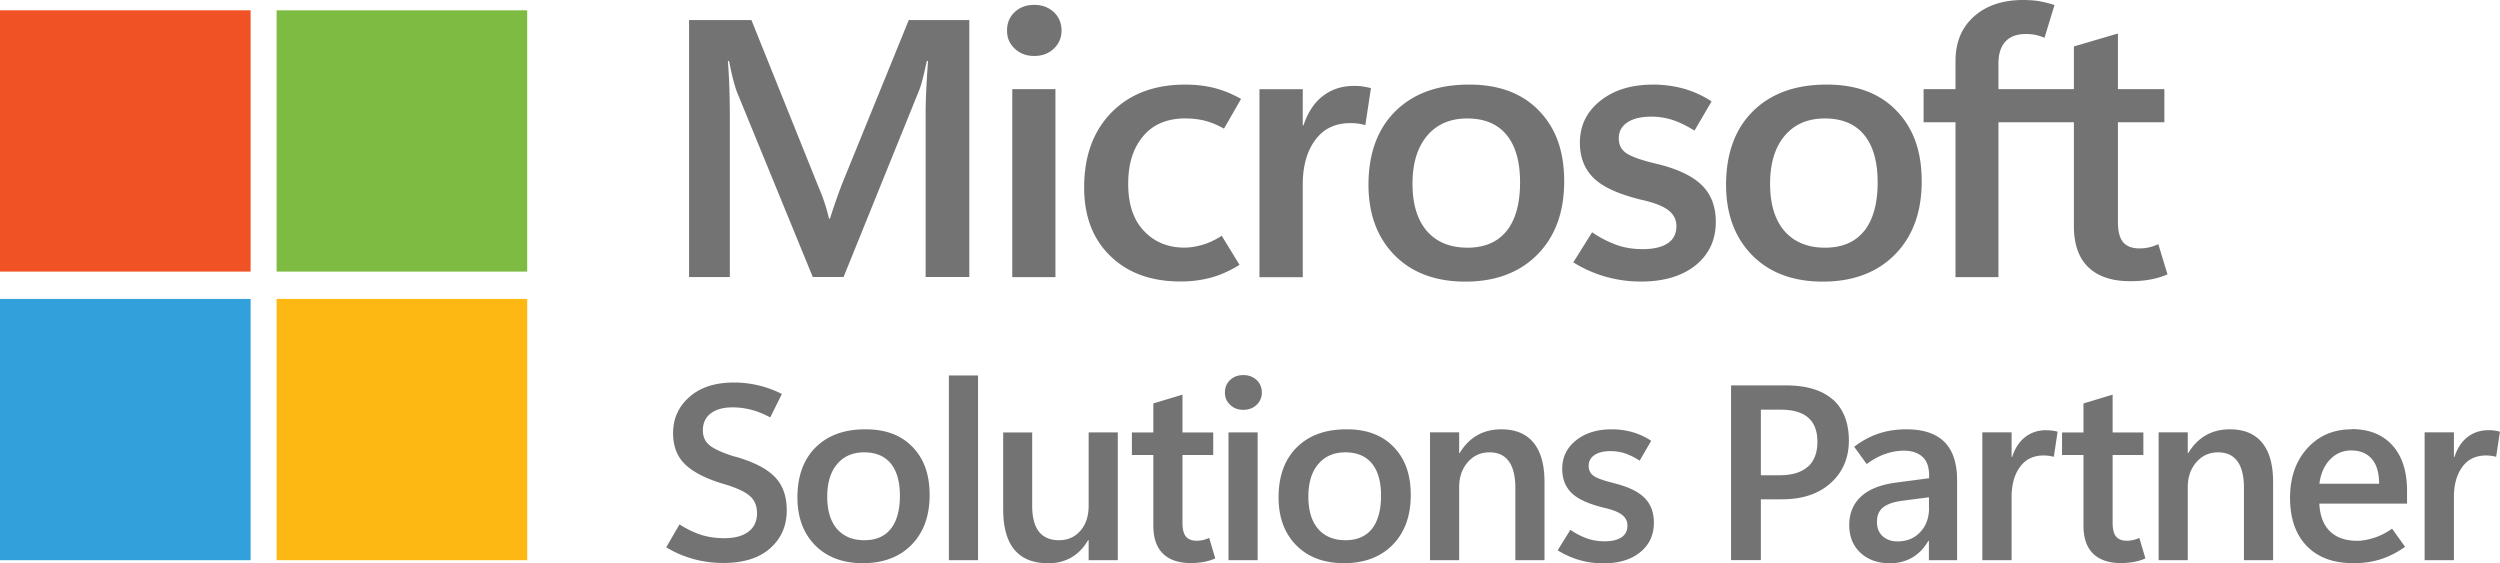
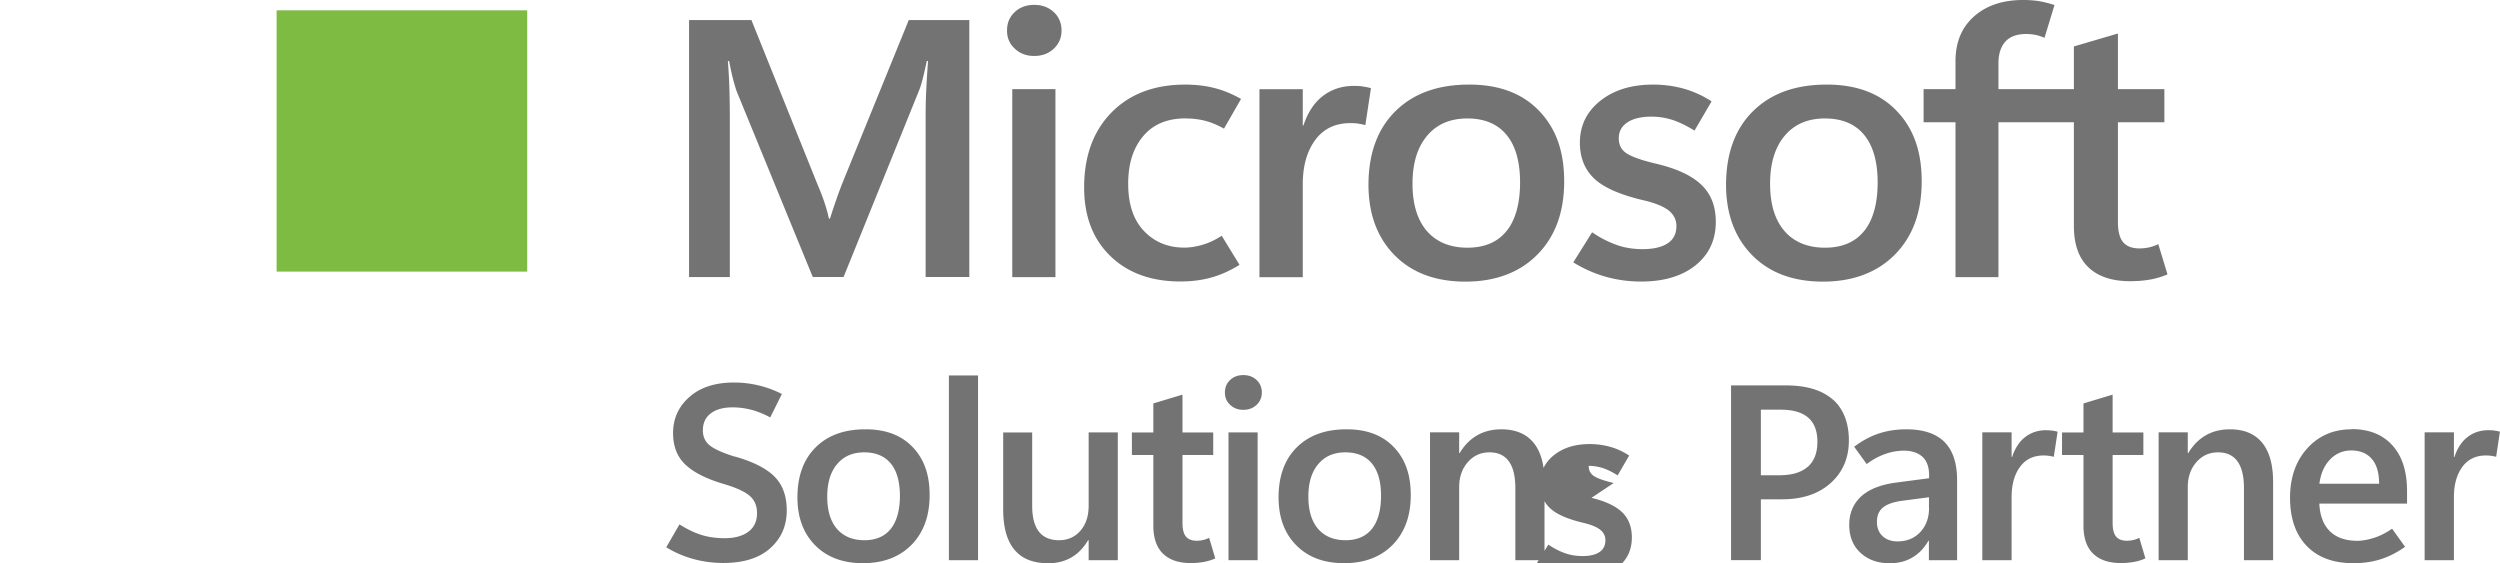
<svg xmlns="http://www.w3.org/2000/svg" id="Layer_2" viewBox="0 0 343.98 77.5">
  <defs>
    <style>.cls-3{fill:#737373}</style>
  </defs>
-   <path class="cls-3" d="M101.14 62.84c-1.63-.5-2.78-1.01-3.44-1.52-.66-.51-.99-1.21-.99-2.1 0-1.01.36-1.79 1.09-2.34.72-.55 1.72-.83 2.99-.83.87 0 1.72.11 2.57.33.85.22 1.72.57 2.62 1.05l1.6-3.22a14.23 14.23 0 0 0-3.24-1.19c-1.1-.26-2.22-.39-3.35-.39-2.58 0-4.63.66-6.13 1.99-1.5 1.32-2.25 2.98-2.25 4.97 0 1.84.58 3.31 1.74 4.38 1.16 1.08 2.98 1.98 5.46 2.69 1.58.48 2.71 1.01 3.36 1.58.66.58.99 1.37.99 2.37 0 1.11-.4 1.96-1.19 2.55-.79.59-1.88.89-3.26.89-1.15 0-2.19-.14-3.14-.43-.95-.29-1.98-.77-3.08-1.47l-1.82 3.15c1.17.72 2.42 1.25 3.75 1.62 1.33.36 2.7.54 4.1.54 2.8 0 4.95-.68 6.46-2.03s2.27-3.08 2.27-5.2c0-1.96-.55-3.5-1.66-4.63s-2.92-2.06-5.45-2.78ZM119.06 59.07c-2.88 0-5.15.82-6.82 2.47-1.67 1.65-2.51 3.94-2.52 6.87 0 2.76.81 4.97 2.43 6.61s3.81 2.47 6.59 2.47 5.04-.85 6.69-2.54 2.48-3.97 2.48-6.83-.78-4.99-2.35-6.62-3.73-2.44-6.5-2.43Zm3.51 13.69c-.83 1.04-2.05 1.57-3.64 1.57s-2.87-.52-3.77-1.56c-.89-1.04-1.34-2.52-1.34-4.43s.45-3.41 1.36-4.48c.9-1.08 2.15-1.62 3.73-1.62s2.81.51 3.65 1.53c.84 1.02 1.26 2.51 1.26 4.45s-.42 3.49-1.25 4.54ZM130.56 51.66h4.01v25.42h-4.01zM149.79 69.58c0 1.43-.38 2.58-1.14 3.45s-1.74 1.3-2.94 1.3-2.16-.4-2.77-1.19c-.61-.79-.92-1.98-.92-3.55V59.5h-3.99v10.56c0 2.49.52 4.36 1.56 5.59 1.04 1.24 2.59 1.85 4.66 1.85 1.19 0 2.24-.27 3.16-.8.92-.53 1.68-1.32 2.3-2.37h.08v2.75h4.01V59.49h-4.01v10.09ZM165.58 74.29c-.29.07-.6.11-.93.11-.66 0-1.15-.19-1.47-.57-.32-.38-.48-1.01-.48-1.88V62.6h4.23v-3.1h-4.23v-5.2l-4.01 1.21v3.99h-2.95v3.1h2.95v9.71c0 1.71.44 3 1.32 3.86s2.15 1.3 3.8 1.3c.64 0 1.24-.05 1.8-.15s1.1-.26 1.6-.49l-.84-2.83c-.24.12-.5.22-.79.29ZM171.07 51.61c-.73 0-1.33.22-1.81.67-.48.45-.72 1.02-.72 1.73s.24 1.23.72 1.69 1.08.69 1.81.69 1.34-.23 1.82-.68c.48-.45.73-1.02.73-1.7s-.24-1.28-.73-1.73c-.48-.45-1.09-.67-1.82-.67ZM169.03 59.49h4.01v17.59h-4.01zM185.26 59.07c-2.88 0-5.15.82-6.82 2.47-1.67 1.65-2.51 3.94-2.52 6.87 0 2.76.81 4.97 2.43 6.61s3.81 2.47 6.59 2.47 5.04-.85 6.69-2.54 2.48-3.97 2.48-6.83-.78-4.99-2.35-6.62-3.73-2.44-6.5-2.43Zm3.51 13.69c-.83 1.04-2.05 1.57-3.64 1.57s-2.87-.52-3.77-1.56c-.89-1.04-1.34-2.52-1.34-4.43s.45-3.41 1.36-4.48c.9-1.08 2.15-1.62 3.73-1.62s2.81.51 3.65 1.53c.84 1.02 1.26 2.51 1.26 4.45s-.42 3.49-1.25 4.54ZM206.59 59.07c-1.26 0-2.37.27-3.33.82-.96.55-1.77 1.36-2.42 2.45h-.07v-2.85h-4.01v17.59h4.01V67.04c0-1.39.39-2.53 1.18-3.44s1.78-1.36 2.98-1.36 2.07.41 2.67 1.23c.6.82.9 2.05.9 3.68v9.93h4.01V66.32c0-2.38-.5-4.18-1.51-5.41-1.01-1.22-2.48-1.84-4.42-1.84ZM222.03 66.46c-1.27-.3-2.16-.61-2.67-.93-.51-.32-.77-.8-.77-1.43s.27-1.13.8-1.49 1.28-.54 2.23-.54c.66 0 1.31.1 1.93.3.62.2 1.31.54 2.06 1.01l1.58-2.73c-.84-.55-1.71-.95-2.61-1.2-.9-.25-1.84-.38-2.83-.38-2 0-3.63.51-4.9 1.52s-1.9 2.32-1.9 3.92c0 1.39.44 2.5 1.32 3.35.88.85 2.42 1.53 4.63 2.05 1.08.26 1.85.58 2.32.96s.7.86.7 1.44c0 .73-.28 1.27-.83 1.63-.55.36-1.32.54-2.31.54-.92 0-1.77-.15-2.54-.44-.77-.29-1.49-.67-2.17-1.14l-1.75 2.82c.96.59 1.96 1.04 3 1.34s2.15.45 3.3.45c2.12 0 3.81-.51 5.06-1.53 1.25-1.02 1.88-2.37 1.88-4.06 0-1.45-.45-2.61-1.34-3.47-.89-.86-2.3-1.52-4.22-1.98ZM252.17 54.97c-1.47-1.29-3.61-1.94-6.42-1.94h-7.57v24.04h4.1V68.7h2.92c2.81 0 5.04-.75 6.7-2.25 1.66-1.5 2.49-3.45 2.49-5.85s-.74-4.35-2.21-5.64Zm-3.44 9.25c-.88.78-2.17 1.17-3.89 1.17h-2.56v-9.02h2.75c1.67 0 2.93.37 3.77 1.1.84.73 1.26 1.84 1.26 3.33s-.44 2.64-1.31 3.42ZM262.27 59.07c-1.37 0-2.64.2-3.8.59-1.16.39-2.28 1-3.35 1.81l1.72 2.38c.82-.61 1.67-1.08 2.54-1.38a7.63 7.63 0 0 1 2.57-.46c1.07 0 1.91.27 2.54.82.62.55.94 1.41.94 2.6v.37l-4.7.62c-2.09.3-3.66.95-4.71 1.94-1.05 1-1.58 2.29-1.58 3.87s.52 2.9 1.57 3.85c1.04.95 2.38 1.42 4.01 1.42 1.16 0 2.18-.26 3.08-.78s1.64-1.29 2.23-2.31h.07v2.67h3.88V66.06c0-2.34-.58-4.08-1.74-5.25-1.16-1.16-2.91-1.74-5.26-1.74Zm3.15 10.83c0 1.34-.4 2.44-1.2 3.3-.8.86-1.84 1.29-3.14 1.29-.84 0-1.53-.24-2.05-.72s-.78-1.14-.78-1.98.28-1.51.83-1.96c.56-.45 1.4-.75 2.52-.91l3.81-.5v1.48ZM281.54 59.19c-1.1 0-2.06.31-2.87.93-.81.62-1.42 1.54-1.82 2.76h-.07v-3.39h-4.03v17.59h4.03V68.4c0-1.71.38-3.09 1.15-4.15.77-1.06 1.86-1.58 3.26-1.58.28 0 .53.02.74.05.21.03.43.08.66.13l.52-3.45c-.24-.07-.48-.12-.74-.15s-.54-.05-.84-.05ZM293.56 74.29c-.29.07-.6.11-.93.11-.66 0-1.15-.19-1.47-.57-.32-.38-.48-1.01-.48-1.88V62.6h4.23v-3.1h-4.23v-5.2l-4.01 1.21v3.99h-2.95v3.1h2.95v9.71c0 1.71.44 3 1.32 3.86s2.15 1.3 3.8 1.3c.64 0 1.24-.05 1.8-.15s1.1-.26 1.6-.49l-.84-2.83c-.24.12-.5.22-.79.29ZM306.84 59.07c-1.26 0-2.37.27-3.33.82-.96.55-1.77 1.36-2.42 2.45h-.07v-2.85h-4.01v17.59h4.01V67.04c0-1.39.39-2.53 1.18-3.44.79-.91 1.78-1.36 2.98-1.36s2.07.41 2.67 1.23c.6.82.9 2.05.9 3.68v9.93h4.01V66.32c0-2.38-.5-4.18-1.51-5.41-1.01-1.22-2.48-1.84-4.42-1.84ZM323.55 59.07c-2.47 0-4.5.87-6.08 2.61-1.58 1.74-2.38 4.02-2.38 6.83.01 2.84.78 5.05 2.31 6.62 1.53 1.58 3.66 2.36 6.41 2.36 1.36 0 2.61-.18 3.74-.54 1.14-.36 2.26-.93 3.37-1.71l-1.79-2.5c-.84.59-1.69 1.02-2.54 1.28s-1.59.39-2.23.39c-1.63 0-2.89-.44-3.78-1.31-.89-.87-1.38-2.14-1.46-3.81h12.07v-1.73c0-2.72-.68-4.81-2.03-6.3-1.35-1.48-3.22-2.22-5.6-2.22Zm-4.42 7.49c.18-1.4.67-2.51 1.47-3.34s1.77-1.24 2.92-1.24c1.21 0 2.15.39 2.82 1.16s1 1.91 1.01 3.42h-8.21ZM343.24 59.24a7.3 7.3 0 0 0-.84-.05c-1.1 0-2.06.31-2.87.93-.81.62-1.42 1.54-1.82 2.76h-.07v-3.39h-4.03v17.59h4.03V68.4c0-1.71.38-3.09 1.15-4.15.77-1.06 1.86-1.58 3.26-1.58.28 0 .53.02.74.05.21.03.43.08.66.13l.52-3.45c-.24-.07-.48-.12-.74-.15Z" />
+   <path class="cls-3" d="M101.14 62.84c-1.63-.5-2.78-1.01-3.44-1.52-.66-.51-.99-1.21-.99-2.1 0-1.01.36-1.79 1.09-2.34.72-.55 1.72-.83 2.99-.83.87 0 1.72.11 2.57.33.85.22 1.72.57 2.62 1.05l1.6-3.22a14.23 14.23 0 0 0-3.24-1.19c-1.1-.26-2.22-.39-3.35-.39-2.58 0-4.63.66-6.13 1.99-1.5 1.32-2.25 2.98-2.25 4.97 0 1.84.58 3.31 1.74 4.38 1.16 1.08 2.98 1.98 5.46 2.69 1.58.48 2.71 1.01 3.36 1.58.66.58.99 1.37.99 2.37 0 1.11-.4 1.96-1.19 2.55-.79.59-1.88.89-3.26.89-1.15 0-2.19-.14-3.14-.43-.95-.29-1.98-.77-3.08-1.47l-1.82 3.15c1.17.72 2.42 1.25 3.75 1.62 1.33.36 2.7.54 4.1.54 2.8 0 4.95-.68 6.46-2.03s2.27-3.08 2.27-5.2c0-1.96-.55-3.5-1.66-4.63s-2.92-2.06-5.45-2.78ZM119.06 59.07c-2.88 0-5.15.82-6.82 2.47-1.67 1.65-2.51 3.94-2.52 6.87 0 2.76.81 4.97 2.43 6.61s3.81 2.47 6.59 2.47 5.04-.85 6.69-2.54 2.48-3.97 2.48-6.83-.78-4.99-2.35-6.62-3.73-2.44-6.5-2.43Zm3.51 13.69c-.83 1.04-2.05 1.57-3.64 1.57s-2.87-.52-3.77-1.56c-.89-1.04-1.34-2.52-1.34-4.43s.45-3.41 1.36-4.48c.9-1.08 2.15-1.62 3.73-1.62s2.81.51 3.65 1.53c.84 1.02 1.26 2.51 1.26 4.45s-.42 3.49-1.25 4.54ZM130.56 51.66h4.01v25.42h-4.01zM149.79 69.58c0 1.43-.38 2.58-1.14 3.45s-1.74 1.3-2.94 1.3-2.16-.4-2.77-1.19c-.61-.79-.92-1.98-.92-3.55V59.5h-3.99v10.56c0 2.49.52 4.36 1.56 5.59 1.04 1.24 2.59 1.85 4.66 1.85 1.19 0 2.24-.27 3.16-.8.92-.53 1.68-1.32 2.3-2.37h.08v2.75h4.01V59.49h-4.01v10.09ZM165.58 74.29c-.29.07-.6.11-.93.11-.66 0-1.15-.19-1.47-.57-.32-.38-.48-1.01-.48-1.88V62.6h4.23v-3.1h-4.23v-5.2l-4.01 1.21v3.99h-2.95v3.1h2.95v9.71c0 1.71.44 3 1.32 3.86s2.15 1.3 3.8 1.3c.64 0 1.24-.05 1.8-.15s1.1-.26 1.6-.49l-.84-2.83c-.24.12-.5.22-.79.29ZM171.07 51.61c-.73 0-1.33.22-1.81.67-.48.45-.72 1.02-.72 1.73s.24 1.23.72 1.69 1.08.69 1.81.69 1.34-.23 1.82-.68c.48-.45.73-1.02.73-1.7s-.24-1.28-.73-1.73c-.48-.45-1.09-.67-1.82-.67ZM169.03 59.49h4.01v17.59h-4.01zM185.26 59.07c-2.88 0-5.15.82-6.82 2.47-1.67 1.65-2.51 3.94-2.52 6.87 0 2.76.81 4.97 2.43 6.61s3.81 2.47 6.59 2.47 5.04-.85 6.69-2.54 2.48-3.97 2.48-6.83-.78-4.99-2.35-6.62-3.73-2.44-6.5-2.43Zm3.51 13.69c-.83 1.04-2.05 1.57-3.64 1.57s-2.87-.52-3.77-1.56c-.89-1.04-1.34-2.52-1.34-4.43s.45-3.41 1.36-4.48c.9-1.08 2.15-1.62 3.73-1.62s2.81.51 3.65 1.53c.84 1.02 1.26 2.51 1.26 4.45s-.42 3.49-1.25 4.54ZM206.59 59.07c-1.26 0-2.37.27-3.33.82-.96.55-1.77 1.36-2.42 2.45h-.07v-2.85h-4.01v17.59h4.01V67.04c0-1.39.39-2.53 1.18-3.44s1.78-1.36 2.98-1.36 2.07.41 2.67 1.23c.6.82.9 2.05.9 3.68v9.93h4.01V66.32c0-2.38-.5-4.18-1.51-5.41-1.01-1.22-2.48-1.84-4.42-1.84ZM222.03 66.46c-1.27-.3-2.16-.61-2.67-.93-.51-.32-.77-.8-.77-1.43c.66 0 1.31.1 1.93.3.62.2 1.31.54 2.06 1.01l1.58-2.73c-.84-.55-1.71-.95-2.61-1.2-.9-.25-1.84-.38-2.83-.38-2 0-3.63.51-4.9 1.52s-1.9 2.32-1.9 3.92c0 1.39.44 2.5 1.32 3.35.88.85 2.42 1.53 4.63 2.05 1.08.26 1.85.58 2.32.96s.7.86.7 1.44c0 .73-.28 1.27-.83 1.63-.55.36-1.32.54-2.31.54-.92 0-1.77-.15-2.54-.44-.77-.29-1.49-.67-2.17-1.14l-1.75 2.82c.96.59 1.96 1.04 3 1.34s2.15.45 3.3.45c2.12 0 3.81-.51 5.06-1.53 1.25-1.02 1.88-2.37 1.88-4.06 0-1.45-.45-2.61-1.34-3.47-.89-.86-2.3-1.52-4.22-1.98ZM252.17 54.97c-1.47-1.29-3.61-1.94-6.42-1.94h-7.57v24.04h4.1V68.7h2.92c2.81 0 5.04-.75 6.7-2.25 1.66-1.5 2.49-3.45 2.49-5.85s-.74-4.35-2.21-5.64Zm-3.44 9.25c-.88.78-2.17 1.17-3.89 1.17h-2.56v-9.02h2.75c1.67 0 2.93.37 3.77 1.1.84.73 1.26 1.84 1.26 3.33s-.44 2.64-1.31 3.42ZM262.27 59.07c-1.37 0-2.64.2-3.8.59-1.16.39-2.28 1-3.35 1.81l1.72 2.38c.82-.61 1.67-1.08 2.54-1.38a7.63 7.63 0 0 1 2.57-.46c1.07 0 1.91.27 2.54.82.62.55.94 1.41.94 2.6v.37l-4.7.62c-2.09.3-3.66.95-4.71 1.94-1.05 1-1.58 2.29-1.58 3.87s.52 2.9 1.57 3.85c1.04.95 2.38 1.42 4.01 1.42 1.16 0 2.18-.26 3.08-.78s1.64-1.29 2.23-2.31h.07v2.67h3.88V66.06c0-2.34-.58-4.08-1.74-5.25-1.16-1.16-2.91-1.74-5.26-1.74Zm3.15 10.83c0 1.34-.4 2.44-1.2 3.3-.8.86-1.84 1.29-3.14 1.29-.84 0-1.53-.24-2.05-.72s-.78-1.14-.78-1.98.28-1.51.83-1.96c.56-.45 1.4-.75 2.52-.91l3.81-.5v1.48ZM281.54 59.19c-1.1 0-2.06.31-2.87.93-.81.62-1.42 1.54-1.82 2.76h-.07v-3.39h-4.03v17.59h4.03V68.4c0-1.71.38-3.09 1.15-4.15.77-1.06 1.86-1.58 3.26-1.58.28 0 .53.02.74.05.21.03.43.08.66.13l.52-3.45c-.24-.07-.48-.12-.74-.15s-.54-.05-.84-.05ZM293.56 74.29c-.29.07-.6.11-.93.11-.66 0-1.15-.19-1.47-.57-.32-.38-.48-1.01-.48-1.88V62.6h4.23v-3.1h-4.23v-5.2l-4.01 1.21v3.99h-2.95v3.1h2.95v9.71c0 1.71.44 3 1.32 3.86s2.15 1.3 3.8 1.3c.64 0 1.24-.05 1.8-.15s1.1-.26 1.6-.49l-.84-2.83c-.24.12-.5.22-.79.29ZM306.84 59.07c-1.26 0-2.37.27-3.33.82-.96.55-1.77 1.36-2.42 2.45h-.07v-2.85h-4.01v17.59h4.01V67.04c0-1.39.39-2.53 1.18-3.44.79-.91 1.78-1.36 2.98-1.36s2.07.41 2.67 1.23c.6.82.9 2.05.9 3.68v9.93h4.01V66.32c0-2.38-.5-4.18-1.51-5.41-1.01-1.22-2.48-1.84-4.42-1.84ZM323.55 59.07c-2.47 0-4.5.87-6.08 2.61-1.58 1.74-2.38 4.02-2.38 6.83.01 2.84.78 5.05 2.31 6.62 1.53 1.58 3.66 2.36 6.41 2.36 1.36 0 2.61-.18 3.74-.54 1.14-.36 2.26-.93 3.37-1.71l-1.79-2.5c-.84.59-1.69 1.02-2.54 1.28s-1.59.39-2.23.39c-1.63 0-2.89-.44-3.78-1.31-.89-.87-1.38-2.14-1.46-3.81h12.07v-1.73c0-2.72-.68-4.81-2.03-6.3-1.35-1.48-3.22-2.22-5.6-2.22Zm-4.42 7.49c.18-1.4.67-2.51 1.47-3.34s1.77-1.24 2.92-1.24c1.21 0 2.15.39 2.82 1.16s1 1.91 1.01 3.42h-8.21ZM343.24 59.24a7.3 7.3 0 0 0-.84-.05c-1.1 0-2.06.31-2.87.93-.81.62-1.42 1.54-1.82 2.76h-.07v-3.39h-4.03v17.59h4.03V68.4c0-1.71.38-3.09 1.15-4.15.77-1.06 1.86-1.58 3.26-1.58.28 0 .53.02.74.05.21.03.43.08.66.13l.52-3.45c-.24-.07-.48-.12-.74-.15Z" />
  <g>
    <path class="cls-3" d="M115.77 25.55c-.22.56-.46 1.22-.72 1.97-.27.76-.55 1.61-.85 2.56h-.15c-.13-.64-.32-1.33-.56-2.07-.24-.74-.54-1.54-.91-2.39l-9.19-22.86h-8.58v35.36h5.61v-21.7c0-1.45-.02-2.84-.06-4.17s-.11-2.61-.21-3.85h.17c.2 1.07.4 1.96.59 2.66.19.71.35 1.24.49 1.6l10.43 25.45h4.24l10.38-25.65c.17-.41.34-.95.51-1.63.17-.67.36-1.49.56-2.44h.17c-.1 1.37-.18 2.66-.24 3.88a69.53 69.53 0 0 0-.09 3.37v22.47h6.01V2.76h-8.33l-9.28 22.79ZM139.28 12.26h5.94v25.87h-5.94zM142.3.67c-1.08 0-1.98.33-2.68.99-.71.66-1.06 1.5-1.06 2.54s.35 1.82 1.06 2.49c.71.67 1.6 1.01 2.68 1.01s1.98-.33 2.69-1c.71-.67 1.07-1.5 1.07-2.5s-.36-1.88-1.07-2.54c-.72-.66-1.61-.99-2.69-.99ZM163.14 16.3c.96 0 1.87.11 2.71.33.84.22 1.69.58 2.56 1.07l2.35-4.09c-1.23-.69-2.45-1.19-3.67-1.5-1.21-.31-2.55-.47-4.02-.47-4.24 0-7.62 1.28-10.13 3.83-2.51 2.56-3.77 6-3.77 10.32 0 3.96 1.2 7.11 3.61 9.44 2.4 2.33 5.62 3.5 9.64 3.5 1.51 0 2.92-.18 4.23-.54 1.31-.36 2.61-.95 3.9-1.75l-2.45-4c-.92.59-1.82 1.01-2.71 1.26-.89.25-1.7.37-2.43.37-2.25 0-4.1-.76-5.55-2.28-1.46-1.52-2.18-3.69-2.18-6.5s.69-4.91 2.06-6.55c1.37-1.64 3.32-2.45 5.85-2.45ZM187.53 11.89a9.7 9.7 0 0 0-1.25-.07c-1.63 0-3.04.46-4.24 1.37s-2.1 2.27-2.69 4.06h-.1v-4.98h-5.96v25.87h5.96V25.37c0-2.52.57-4.55 1.71-6.1 1.14-1.55 2.75-2.33 4.83-2.33.42 0 .78.02 1.1.07.32.05.64.12.97.2l.77-5.08c-.35-.1-.72-.17-1.1-.22ZM202.11 11.64c-4.26 0-7.62 1.21-10.09 3.64-2.47 2.43-3.71 5.79-3.73 10.1 0 4.06 1.2 7.3 3.59 9.73 2.4 2.43 5.65 3.64 9.76 3.64s7.46-1.25 9.91-3.74 3.67-5.84 3.67-10.05-1.16-7.34-3.48-9.74c-2.32-2.4-5.53-3.59-9.62-3.58Zm5.19 20.13c-1.23 1.54-3.03 2.31-5.39 2.31s-4.25-.76-5.58-2.29c-1.32-1.53-1.98-3.7-1.98-6.51s.67-5.01 2.01-6.6c1.34-1.59 3.18-2.38 5.53-2.38s4.16.75 5.4 2.26c1.24 1.5 1.86 3.69 1.86 6.55s-.62 5.13-1.85 6.67ZM227.82 22.51c-1.88-.44-3.2-.9-3.95-1.37-.76-.47-1.14-1.17-1.14-2.11s.4-1.67 1.19-2.19c.79-.53 1.89-.79 3.31-.79.98 0 1.93.15 2.86.44.92.3 1.94.79 3.06 1.48l2.35-4.02a13.97 13.97 0 0 0-3.87-1.76 15.58 15.58 0 0 0-4.19-.55c-2.96 0-5.38.74-7.25 2.23s-2.81 3.41-2.81 5.76c0 2.04.65 3.68 1.96 4.93 1.31 1.25 3.59 2.25 6.85 3.01 1.6.38 2.74.85 3.43 1.41.69.56 1.04 1.27 1.04 2.12 0 1.07-.41 1.87-1.22 2.39-.82.53-1.96.79-3.42.79-1.36 0-2.62-.21-3.75-.64-1.14-.43-2.21-.99-3.21-1.68l-2.59 4.14c1.41.87 2.89 1.53 4.44 1.97s3.18.67 4.89.67c3.14 0 5.64-.75 7.5-2.24 1.85-1.5 2.78-3.49 2.78-5.97 0-2.14-.66-3.84-1.98-5.1-1.32-1.27-3.41-2.24-6.25-2.91ZM251.31 11.64c-4.26 0-7.62 1.21-10.09 3.64-2.47 2.43-3.71 5.79-3.73 10.1 0 4.06 1.2 7.3 3.59 9.73 2.39 2.43 5.65 3.64 9.75 3.64s7.46-1.25 9.91-3.74 3.67-5.84 3.67-10.05-1.16-7.34-3.48-9.74-5.53-3.59-9.62-3.58Zm5.19 20.13c-1.23 1.54-3.03 2.31-5.39 2.31s-4.25-.76-5.58-2.29c-1.32-1.53-1.98-3.7-1.98-6.51s.67-5.01 2.01-6.6c1.34-1.59 3.18-2.38 5.53-2.38s4.16.75 5.4 2.26 1.86 3.69 1.86 6.55-.62 5.13-1.85 6.67ZM296.97 33.59a5.843 5.843 0 0 1-2.6.59c-1 0-1.74-.28-2.23-.84-.48-.56-.73-1.48-.73-2.76V16.82h6.39v-4.56h-6.39V4.61l-6.06 1.78v5.87h-10.38V8.73c0-1.3.32-2.3.95-3 .63-.7 1.58-1.05 2.84-1.05.45 0 .87.04 1.25.11s.81.21 1.3.41l1.37-4.51c-.72-.23-1.4-.4-2.05-.52-.65-.11-1.41-.17-2.27-.17-2.81 0-5.07.76-6.76 2.27-1.7 1.51-2.54 3.56-2.54 6.14v3.85h-4.39v4.56h4.39v21.31h5.91V16.82h10.38V31.1c0 2.52.67 4.41 2 5.68 1.33 1.27 3.24 1.91 5.74 1.91.97 0 1.88-.07 2.72-.22.85-.15 1.65-.39 2.42-.72l-1.27-4.17Z" />
  </g>
  <g>
-     <path id="path72" d="M0 37.37h34.48V1.42H0v35.95Z" style="fill:#f05125" />
    <path id="path74" d="M38.06 37.37h34.48V1.42H38.06v35.95Z" style="fill:#7ebb42" />
-     <path id="path76" d="M0 77.08h34.48V41.13H0v35.94Z" style="fill:#32a0da" />
-     <path id="path78" d="M38.06 77.08h34.48V41.13H38.06v35.94Z" style="fill:#fdb813" />
  </g>
</svg>